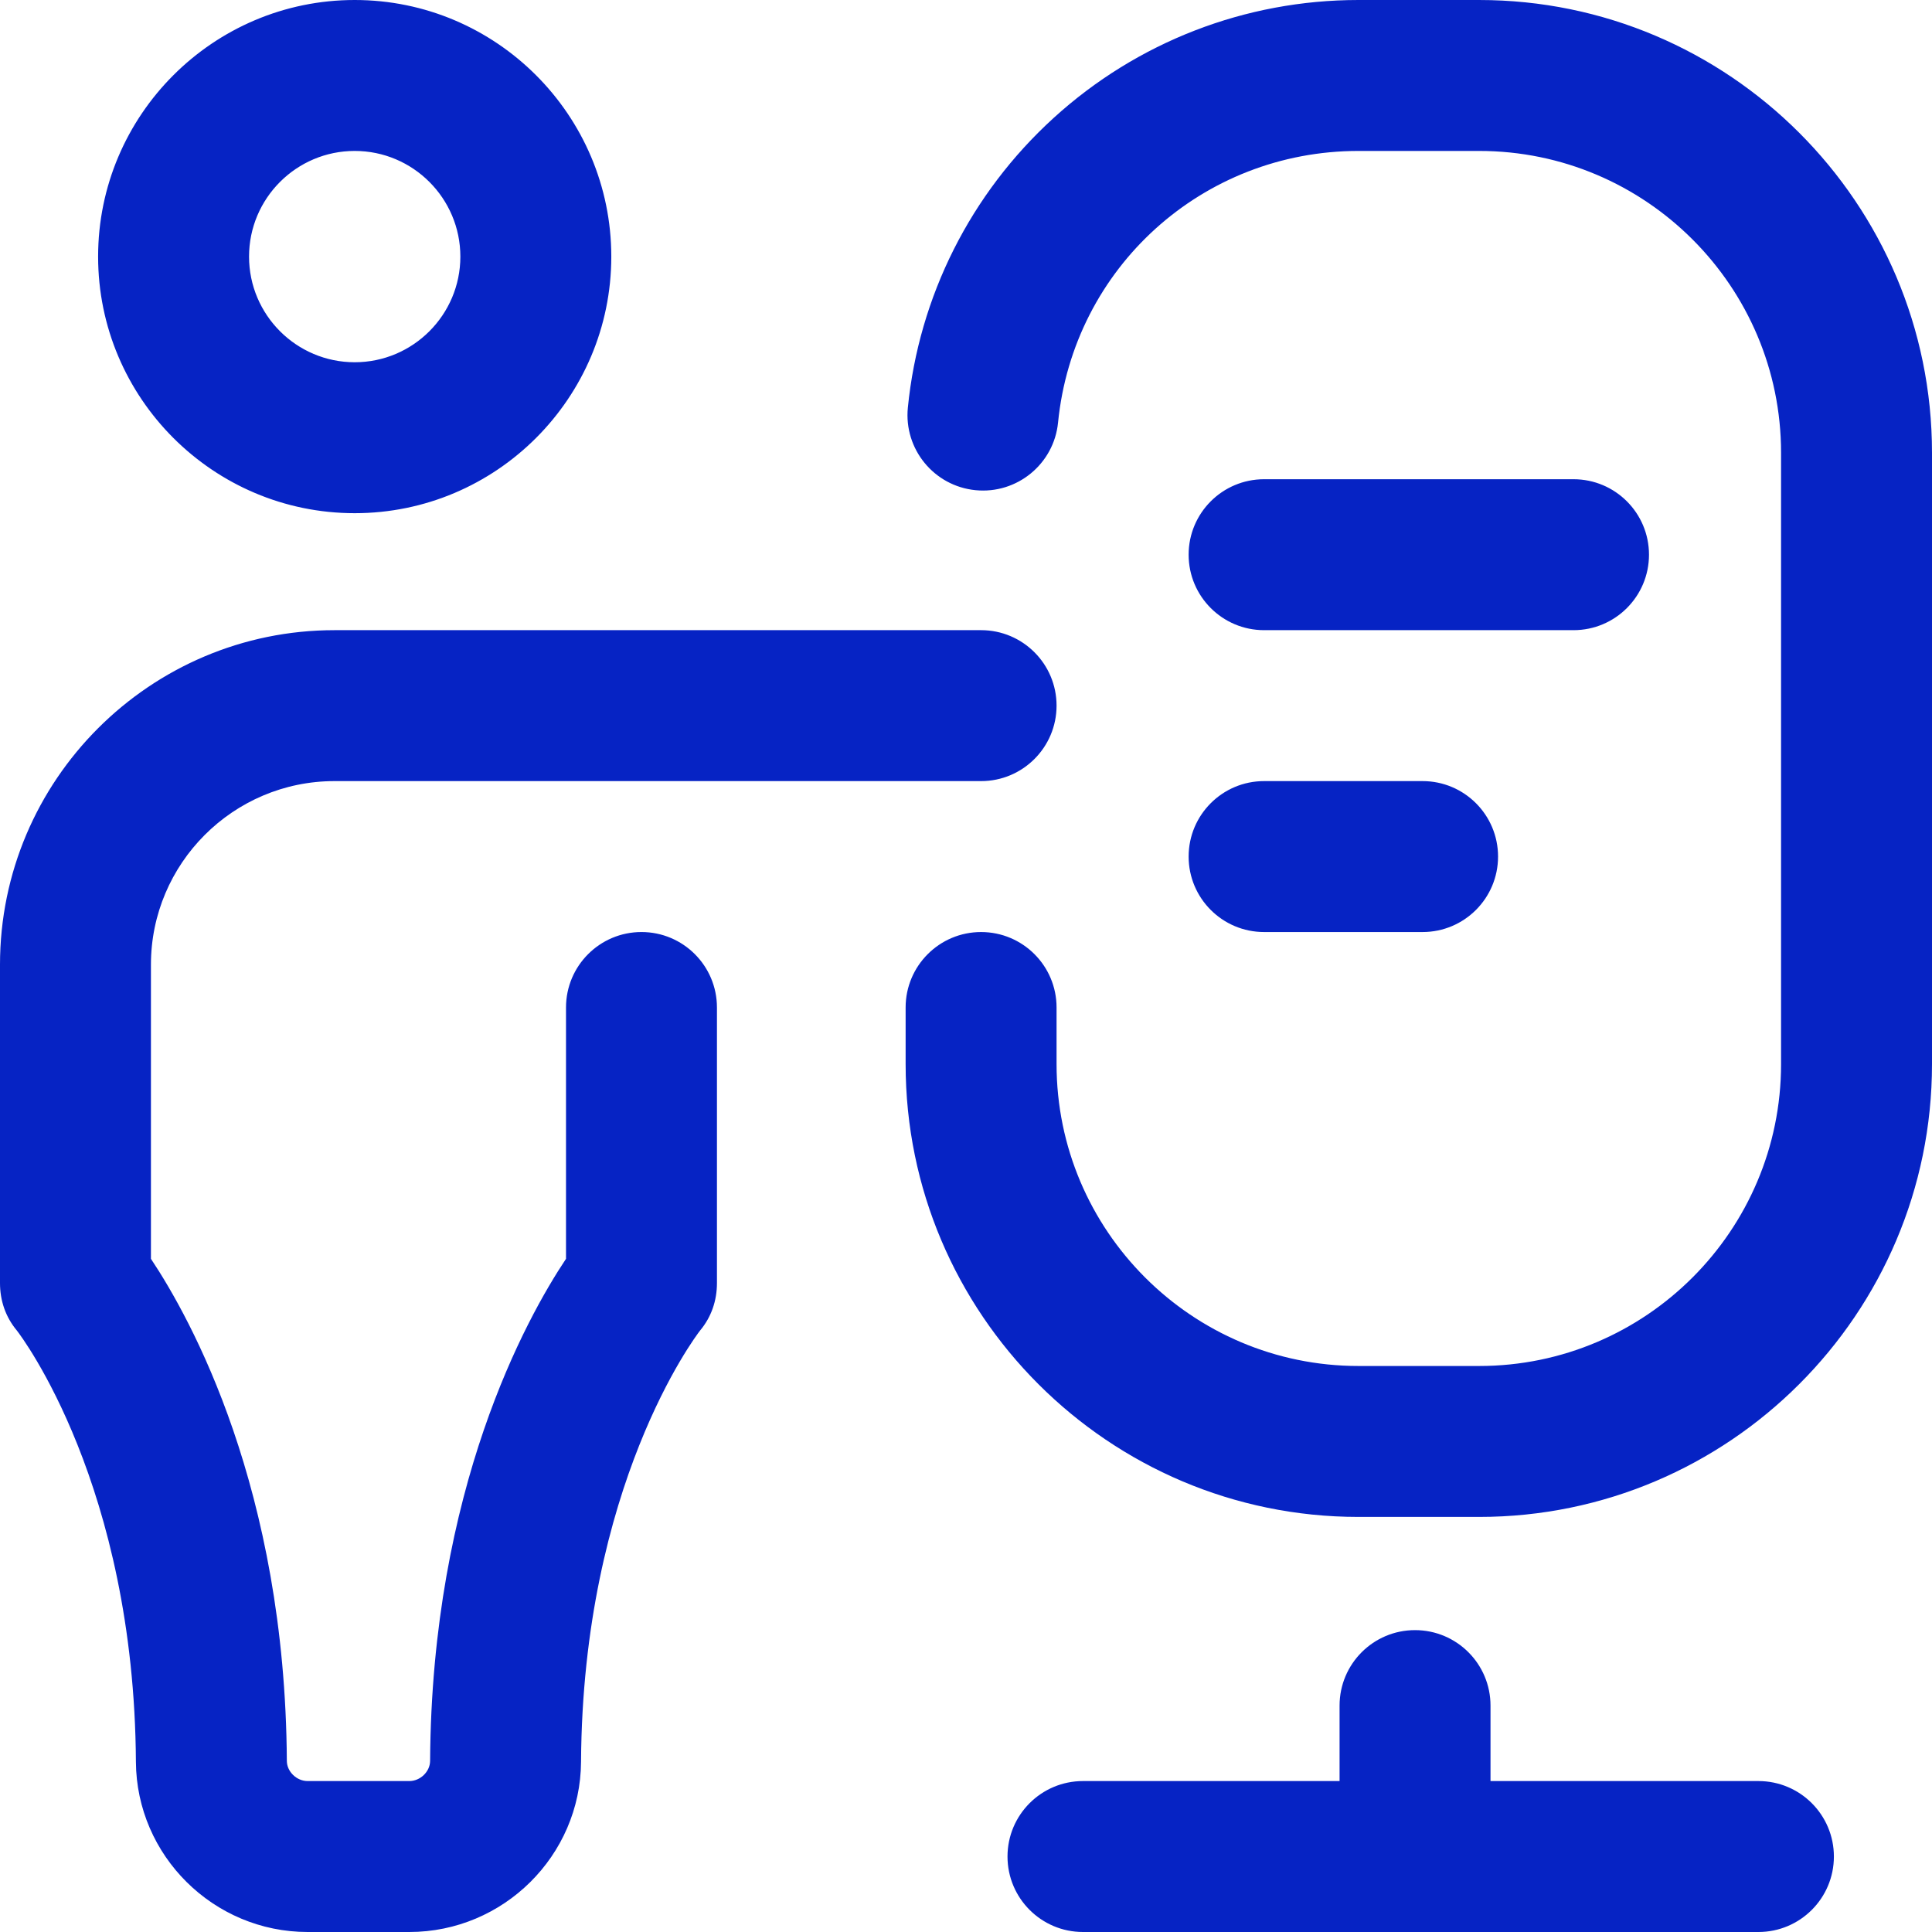
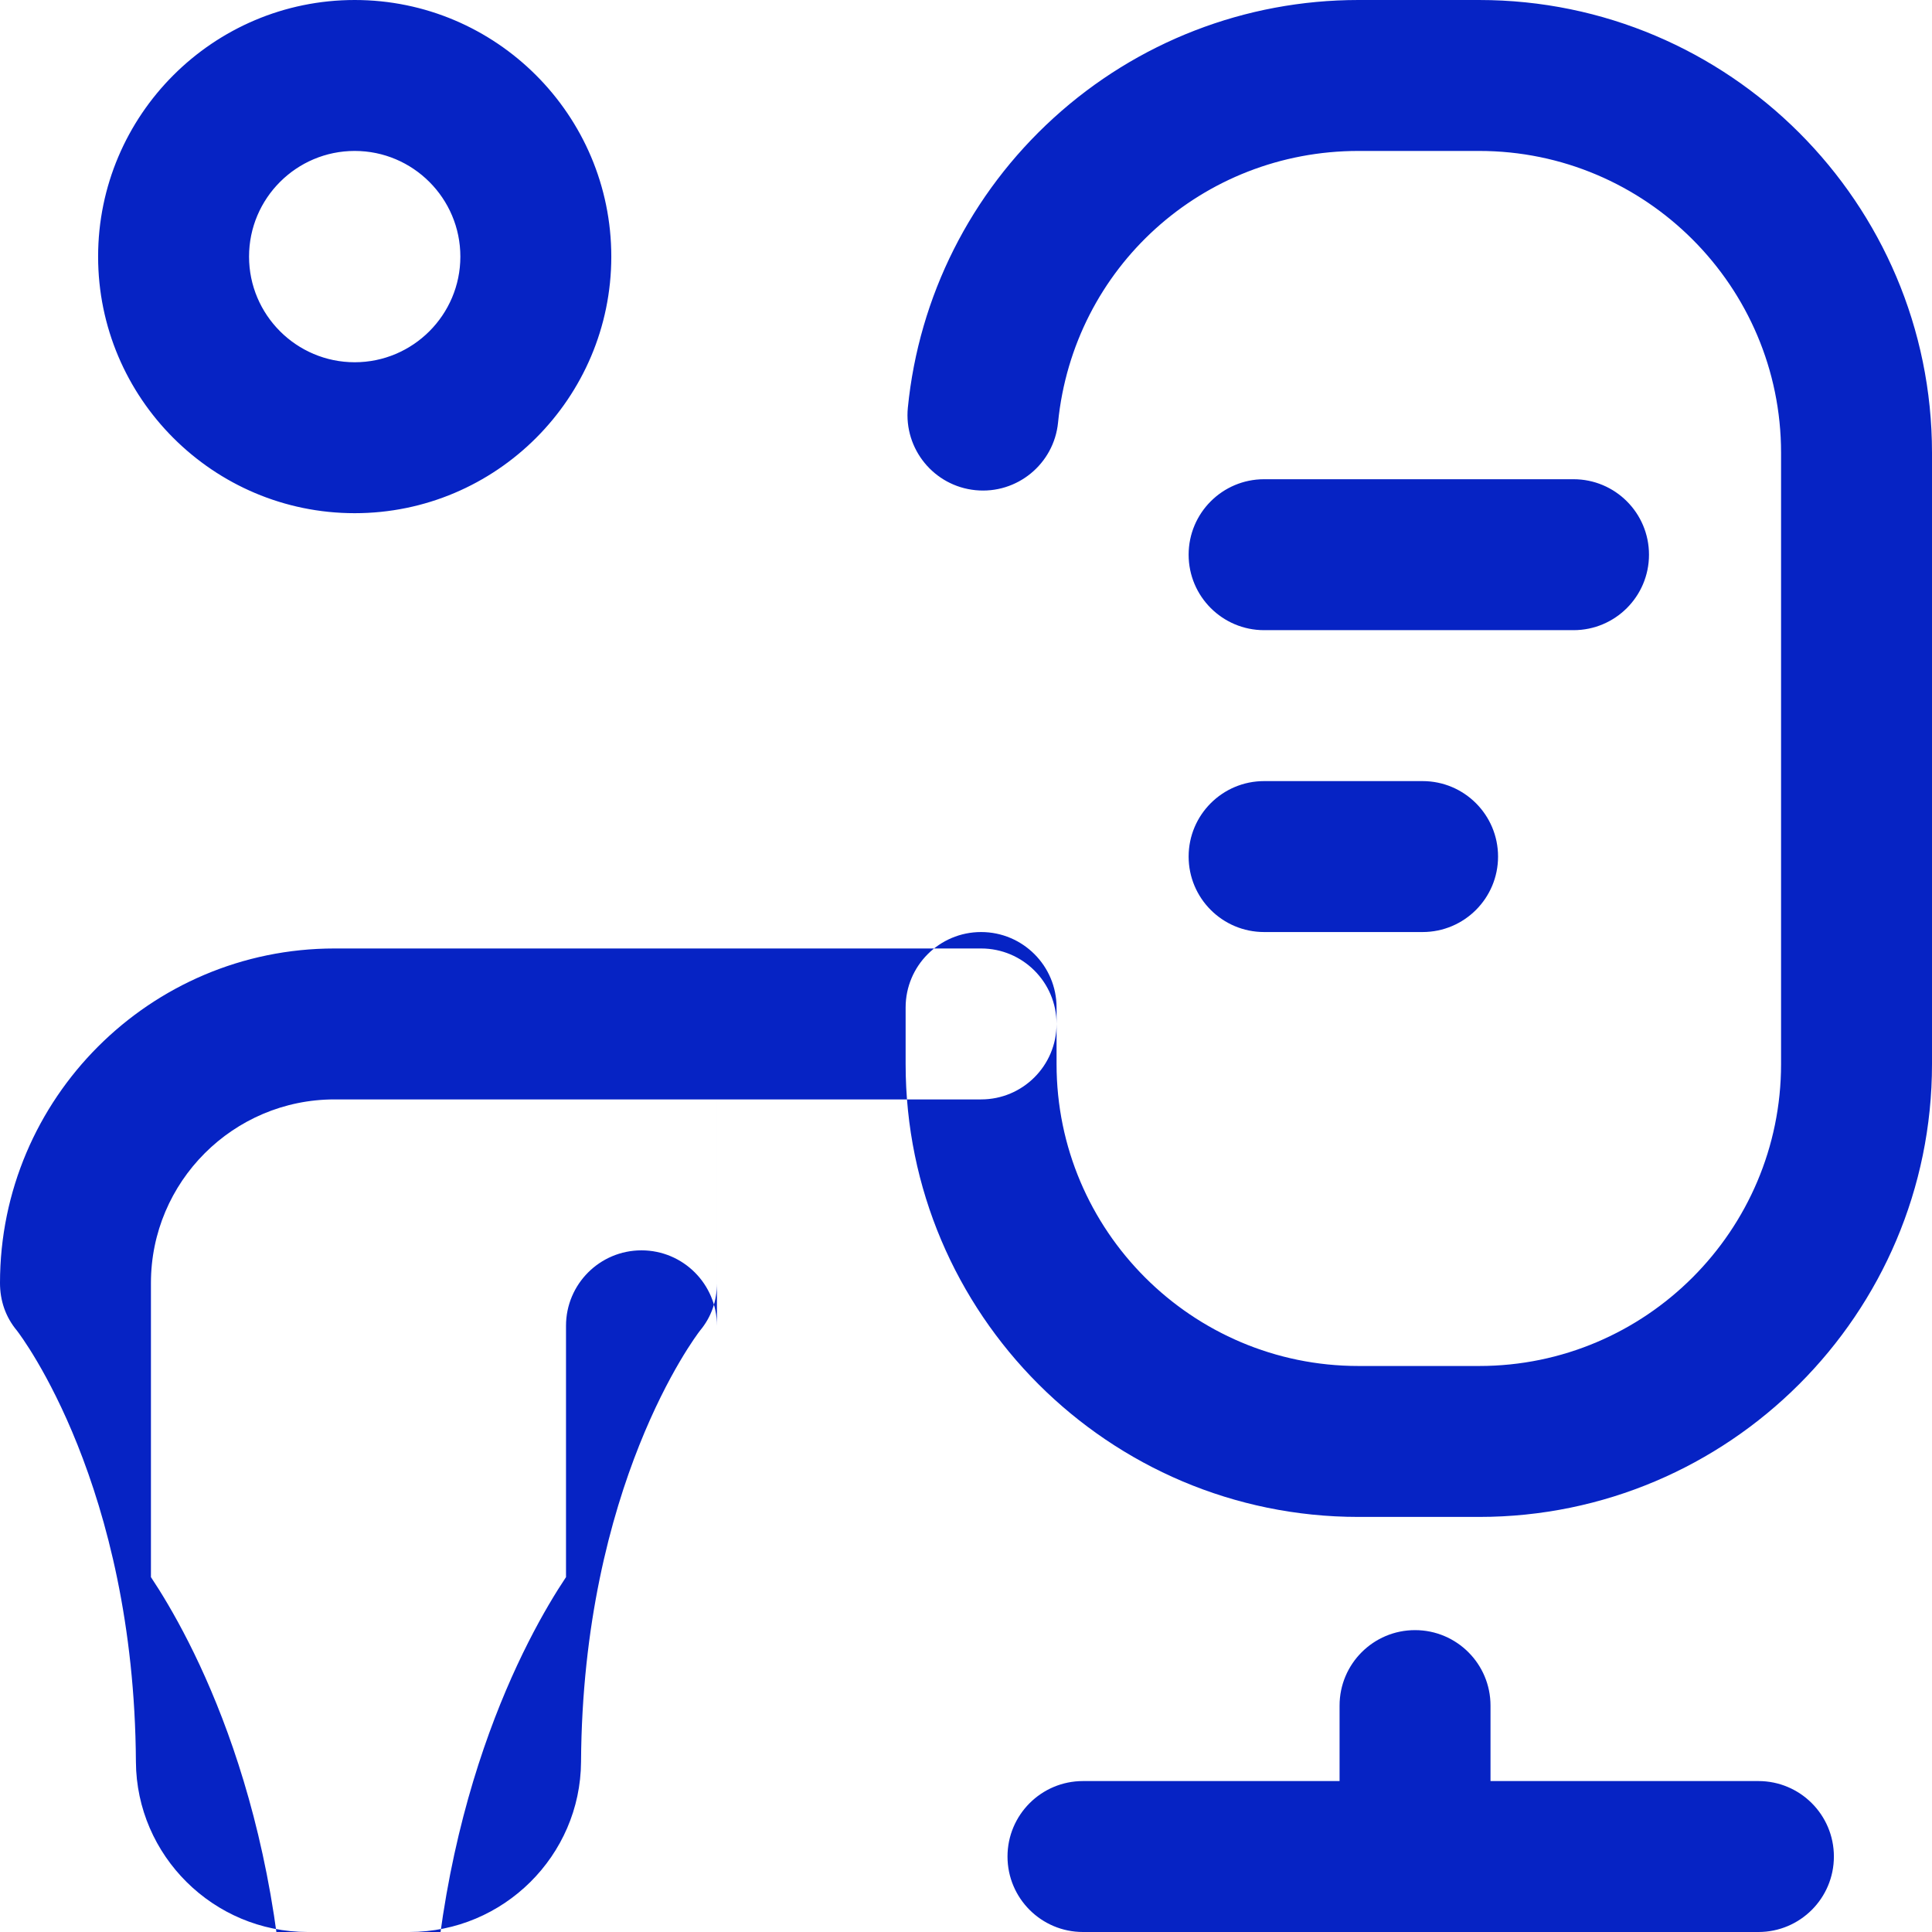
<svg xmlns="http://www.w3.org/2000/svg" width="512" height="512" x="0" y="0" viewBox="0 0 512 512" style="enable-background:new 0 0 512 512" xml:space="preserve">
  <g>
-     <path d="m190 267v73c0 4.688-1.476 9.021-4.479 12.615-1.258 1.625-31.095 41.099-31.54 114.29-.151 24.866-20.565 45.095-45.507 45.095h-26.948c-24.941 0-45.356-20.229-45.507-45.095-.445-73.191-30.282-112.665-31.54-114.29-3.003-3.594-4.479-7.927-4.479-12.615v-84.356c0-48.878 39.766-88.644 88.644-88.644h171.356c11.046 0 20 8.954 20 20s-8.954 20-20 20h-171.356c-26.822 0-48.644 21.822-48.644 48.644v77.954c10.526 15.79 35.579 60.9 36.018 133.064.018 2.844 2.591 5.338 5.508 5.338h26.948c2.917 0 5.491-2.495 5.508-5.339.438-72.163 25.492-117.273 36.018-133.063v-66.598c0-11.046 8.954-20 20-20s20 8.954 20 20zm-164-199c0-37.495 30.505-68 68-68s68 30.505 68 68-30.505 68-68 68-68-30.505-68-68zm40 0c0 15.439 12.561 28 28 28s28-12.561 28-28-12.561-28-28-28-28 12.561-28 28zm326-68h-32c-29.96 0-58.649 11.103-80.784 31.264-21.98 20.02-35.697 47.281-38.625 76.76-1.091 10.992 6.935 20.787 17.926 21.878 10.993 1.088 20.787-6.935 21.878-17.926 4.075-41.033 38.297-71.976 79.605-71.976h32c44.112 0 80 35.888 80 80v162c0 44.112-35.888 80-80 80h-32c-44.112 0-80-35.888-80-80v-15c0-11.046-8.954-20-20-20s-20 8.954-20 20v15c0 66.168 53.832 120 120 120h32c66.168 0 120-53.832 120-120v-162c0-66.168-53.832-120-120-120zm74 472h-71v-20c0-11.046-8.954-20-20-20s-20 8.954-20 20v20h-68c-11.046 0-20 8.954-20 20s8.954 20 20 20h179c11.046 0 20-8.954 20-20s-8.954-20-20-20zm-131-225h42c11.046 0 20-8.954 20-20s-8.954-20-20-20h-42c-11.046 0-20 8.954-20 20s8.954 20 20 20zm0-80h82c11.046 0 20-8.954 20-20s-8.954-20-20-20h-82c-11.046 0-20 8.954-20 20s8.954 20 20 20z" fill="#0623c4" data-original="#000000" style="" />
+     <path d="m190 267v73c0 4.688-1.476 9.021-4.479 12.615-1.258 1.625-31.095 41.099-31.54 114.29-.151 24.866-20.565 45.095-45.507 45.095h-26.948c-24.941 0-45.356-20.229-45.507-45.095-.445-73.191-30.282-112.665-31.54-114.29-3.003-3.594-4.479-7.927-4.479-12.615c0-48.878 39.766-88.644 88.644-88.644h171.356c11.046 0 20 8.954 20 20s-8.954 20-20 20h-171.356c-26.822 0-48.644 21.822-48.644 48.644v77.954c10.526 15.79 35.579 60.9 36.018 133.064.018 2.844 2.591 5.338 5.508 5.338h26.948c2.917 0 5.491-2.495 5.508-5.339.438-72.163 25.492-117.273 36.018-133.063v-66.598c0-11.046 8.954-20 20-20s20 8.954 20 20zm-164-199c0-37.495 30.505-68 68-68s68 30.505 68 68-30.505 68-68 68-68-30.505-68-68zm40 0c0 15.439 12.561 28 28 28s28-12.561 28-28-12.561-28-28-28-28 12.561-28 28zm326-68h-32c-29.96 0-58.649 11.103-80.784 31.264-21.98 20.02-35.697 47.281-38.625 76.76-1.091 10.992 6.935 20.787 17.926 21.878 10.993 1.088 20.787-6.935 21.878-17.926 4.075-41.033 38.297-71.976 79.605-71.976h32c44.112 0 80 35.888 80 80v162c0 44.112-35.888 80-80 80h-32c-44.112 0-80-35.888-80-80v-15c0-11.046-8.954-20-20-20s-20 8.954-20 20v15c0 66.168 53.832 120 120 120h32c66.168 0 120-53.832 120-120v-162c0-66.168-53.832-120-120-120zm74 472h-71v-20c0-11.046-8.954-20-20-20s-20 8.954-20 20v20h-68c-11.046 0-20 8.954-20 20s8.954 20 20 20h179c11.046 0 20-8.954 20-20s-8.954-20-20-20zm-131-225h42c11.046 0 20-8.954 20-20s-8.954-20-20-20h-42c-11.046 0-20 8.954-20 20s8.954 20 20 20zm0-80h82c11.046 0 20-8.954 20-20s-8.954-20-20-20h-82c-11.046 0-20 8.954-20 20s8.954 20 20 20z" fill="#0623c4" data-original="#000000" style="" />
  </g>
</svg>